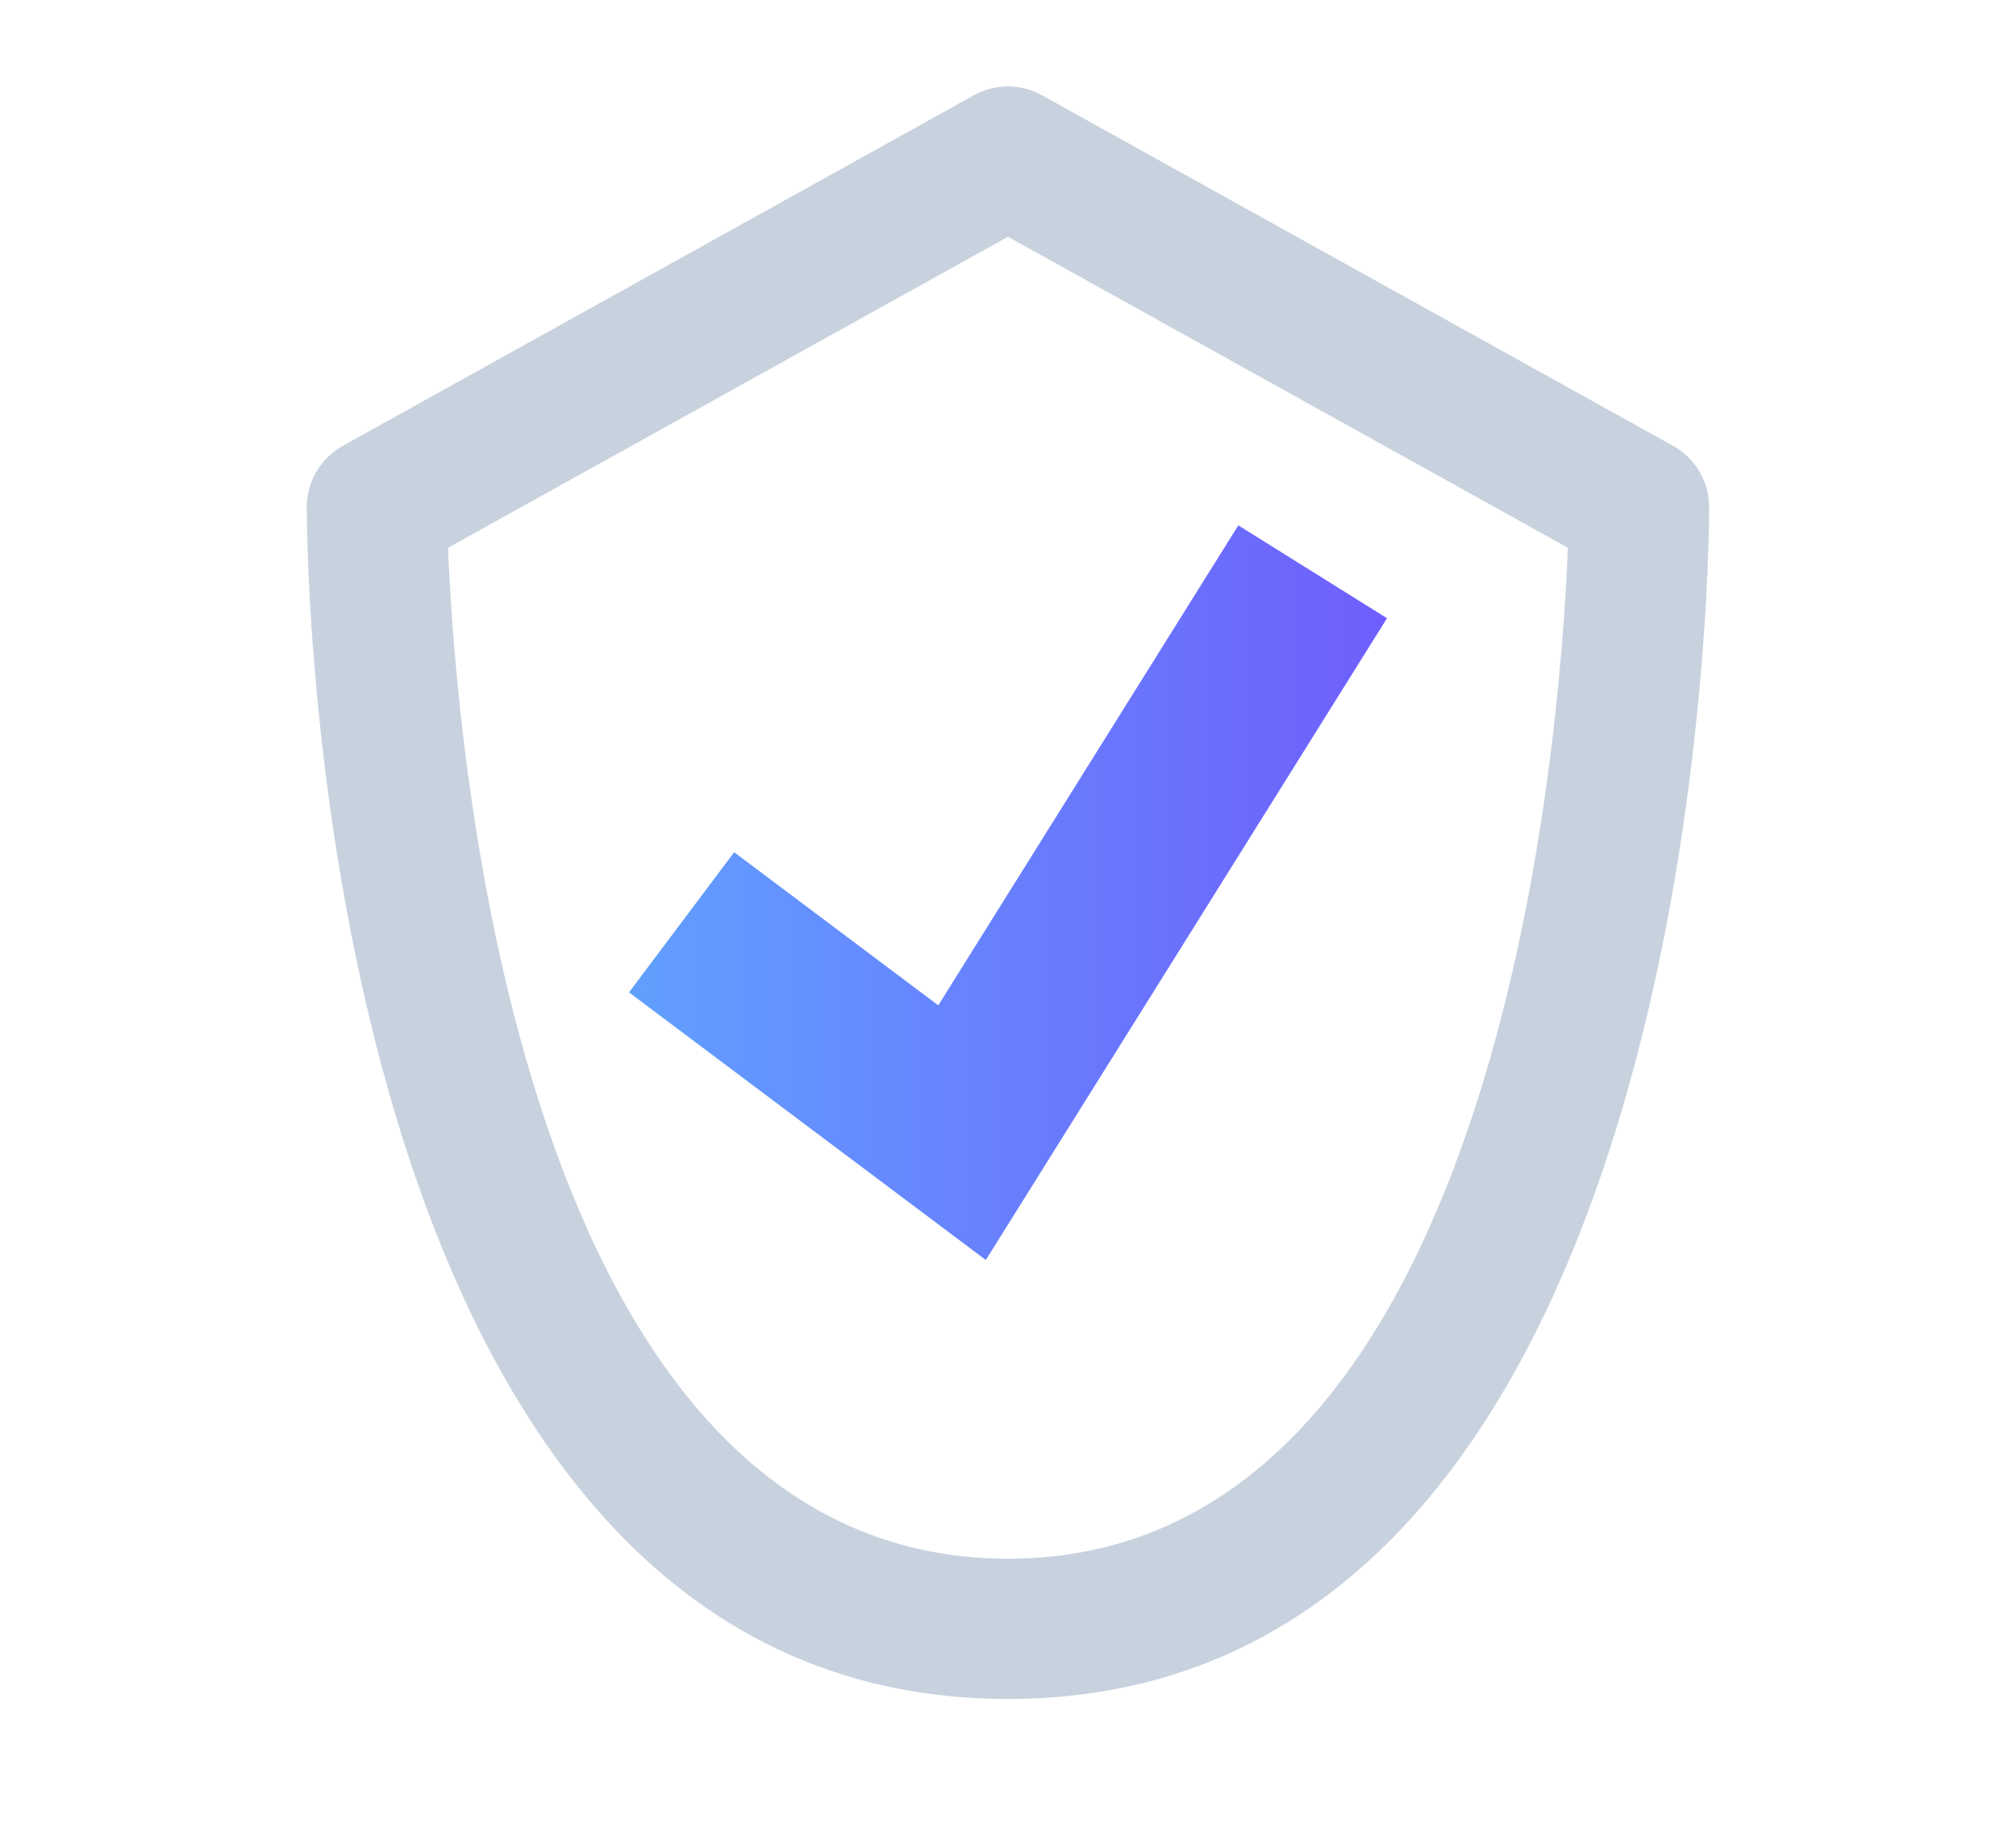
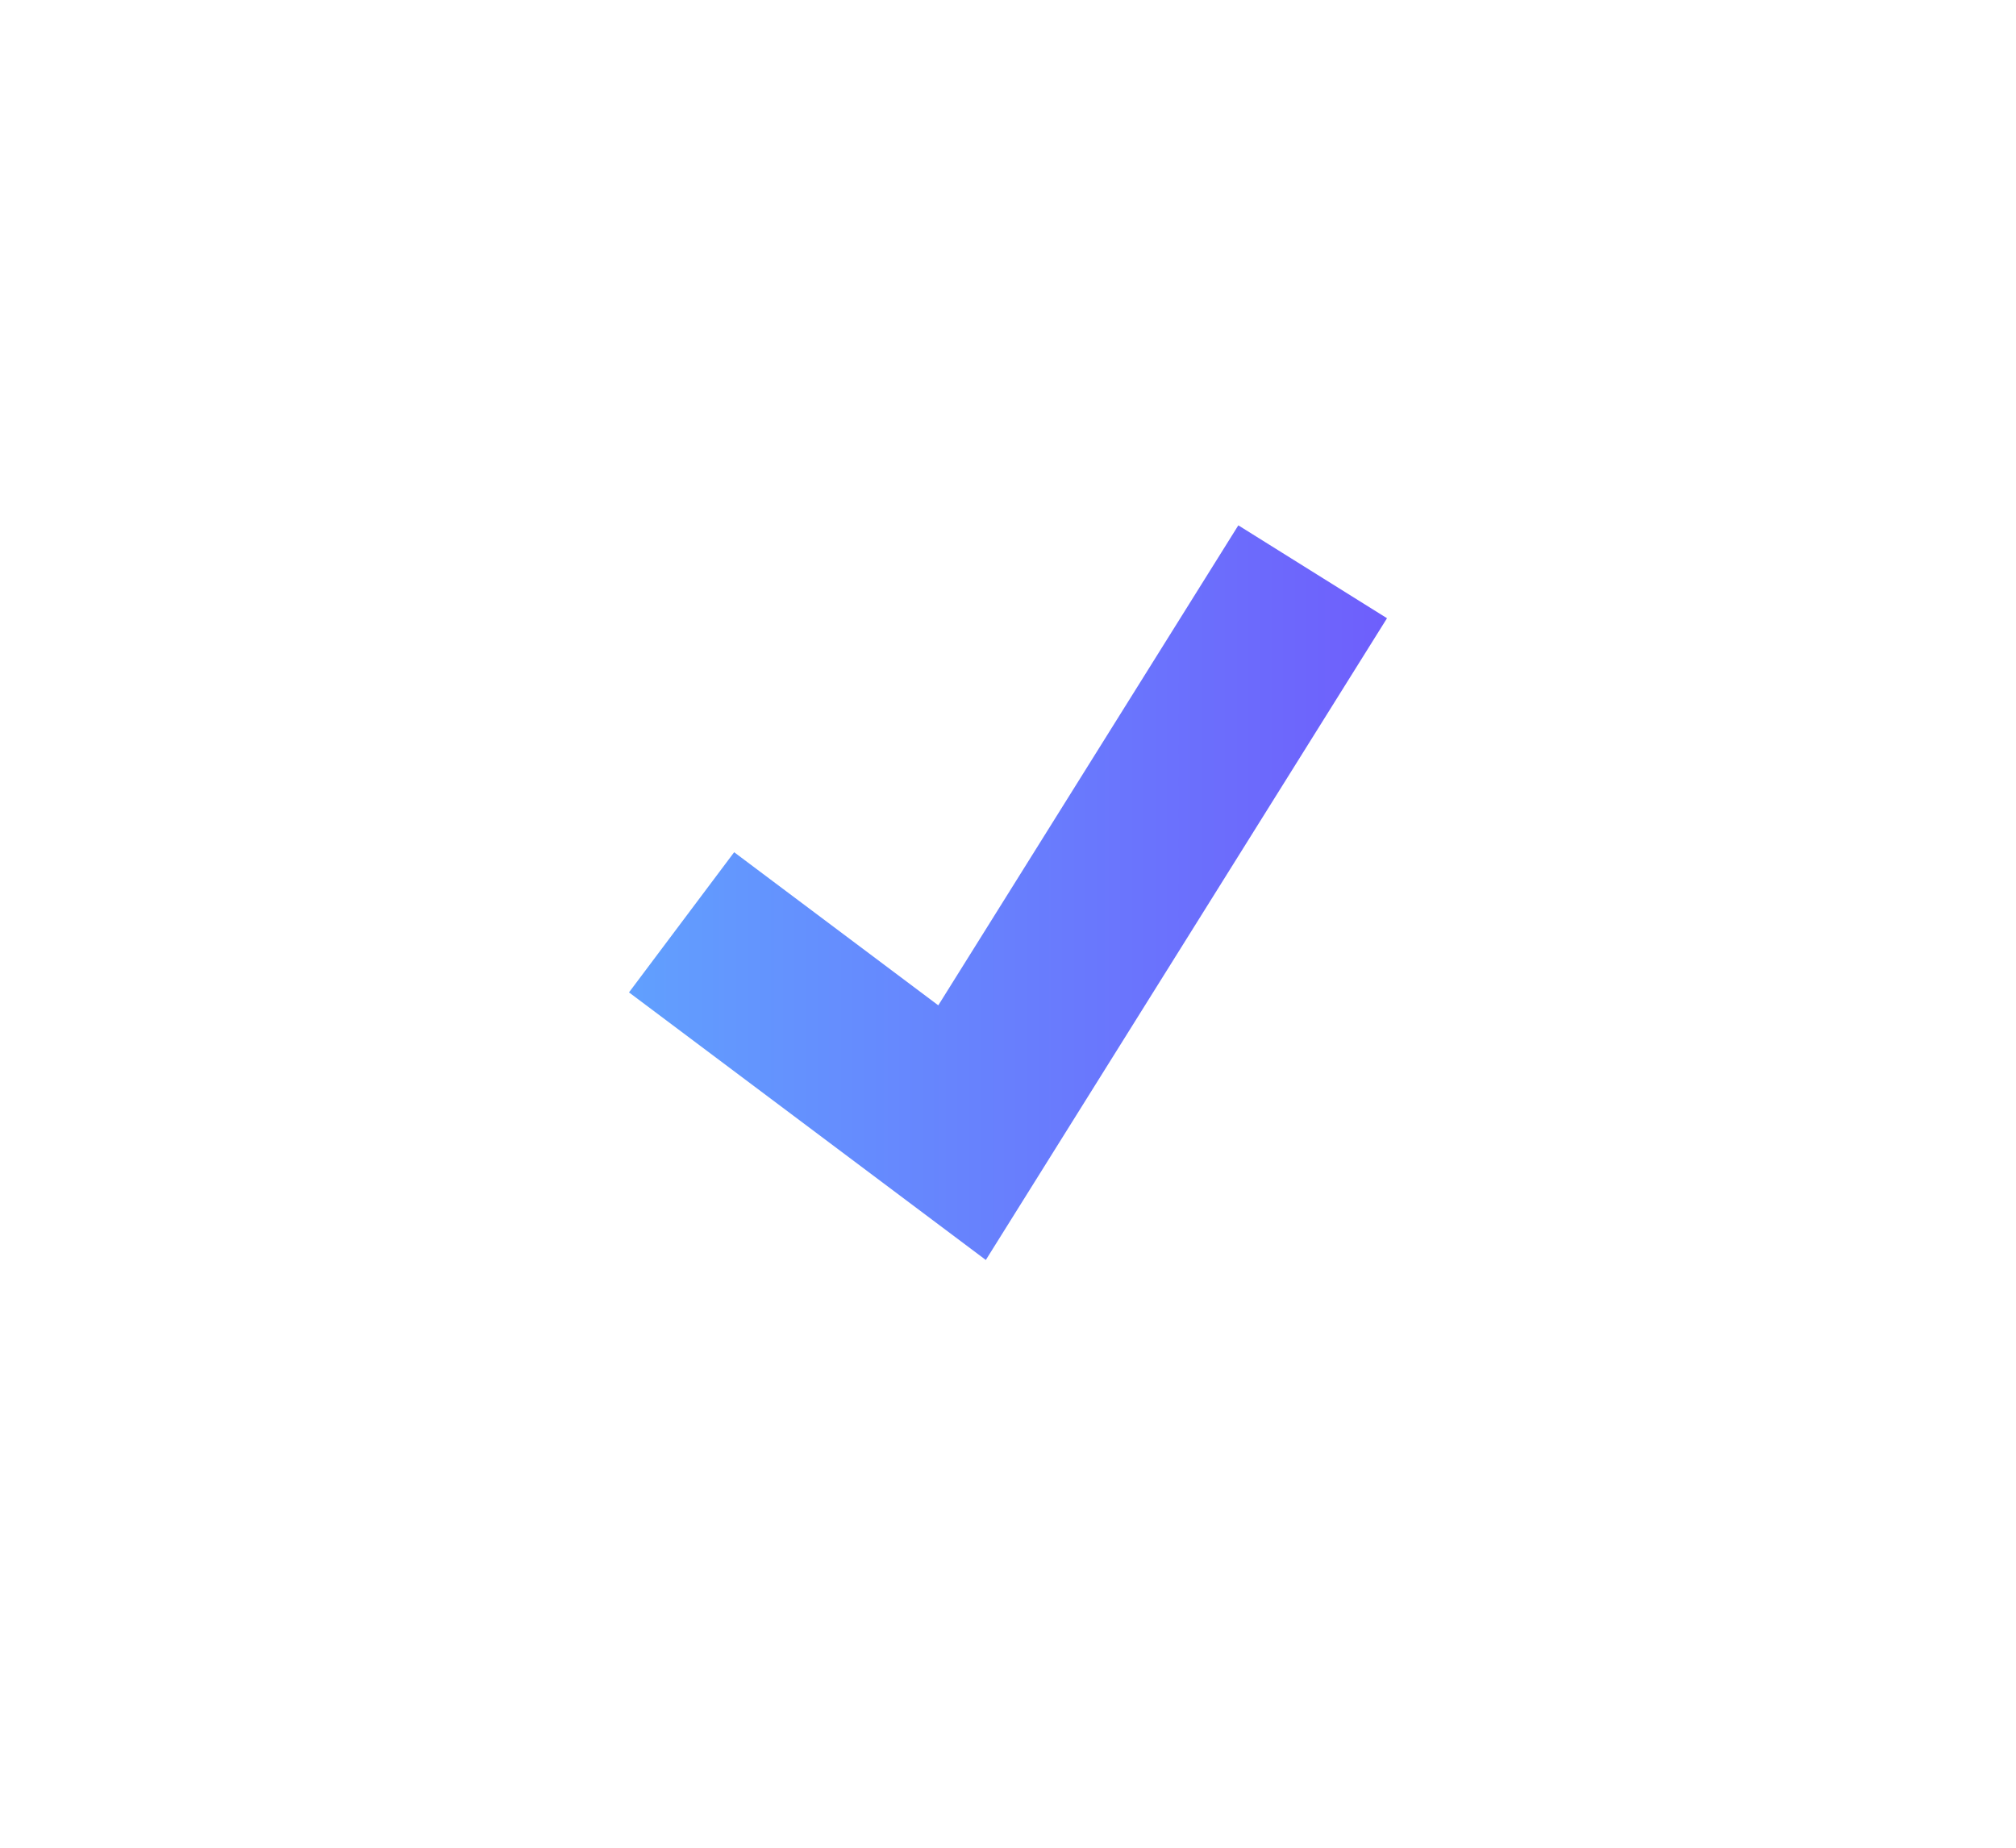
<svg xmlns="http://www.w3.org/2000/svg" fill="none" height="22" viewBox="0 0 24 22" width="24">
  <linearGradient id="a" gradientUnits="userSpaceOnUse" x1="16.427" x2="7.573" y1="10.629" y2="10.629">
    <stop offset="0" stop-color="#5f4efc" />
    <stop offset="1" stop-color="#5095ff" />
  </linearGradient>
-   <path d="m5.334 6.522c.092 2.305.825 12.037 6.666 12.037 5.84 0 6.574-9.732 6.665-12.037l-6.665-3.703zm6.666 13.707c-8.253 0-8.348-13.612-8.348-14.191 0-.303.164-.582.429-.73l7.513-4.174c.253-.14.558-.14.81 0l7.513 4.174c.266.148.43.427.43.73 0 .579-.095 14.191-8.348 14.191z" fill="#c8d2de" />
  <path d="m11.736 15.002-4.248-3.186 1.252-1.669 2.43 1.823 3.572-5.715 1.77 1.106z" fill="url(#a)" opacity=".9" />
</svg>